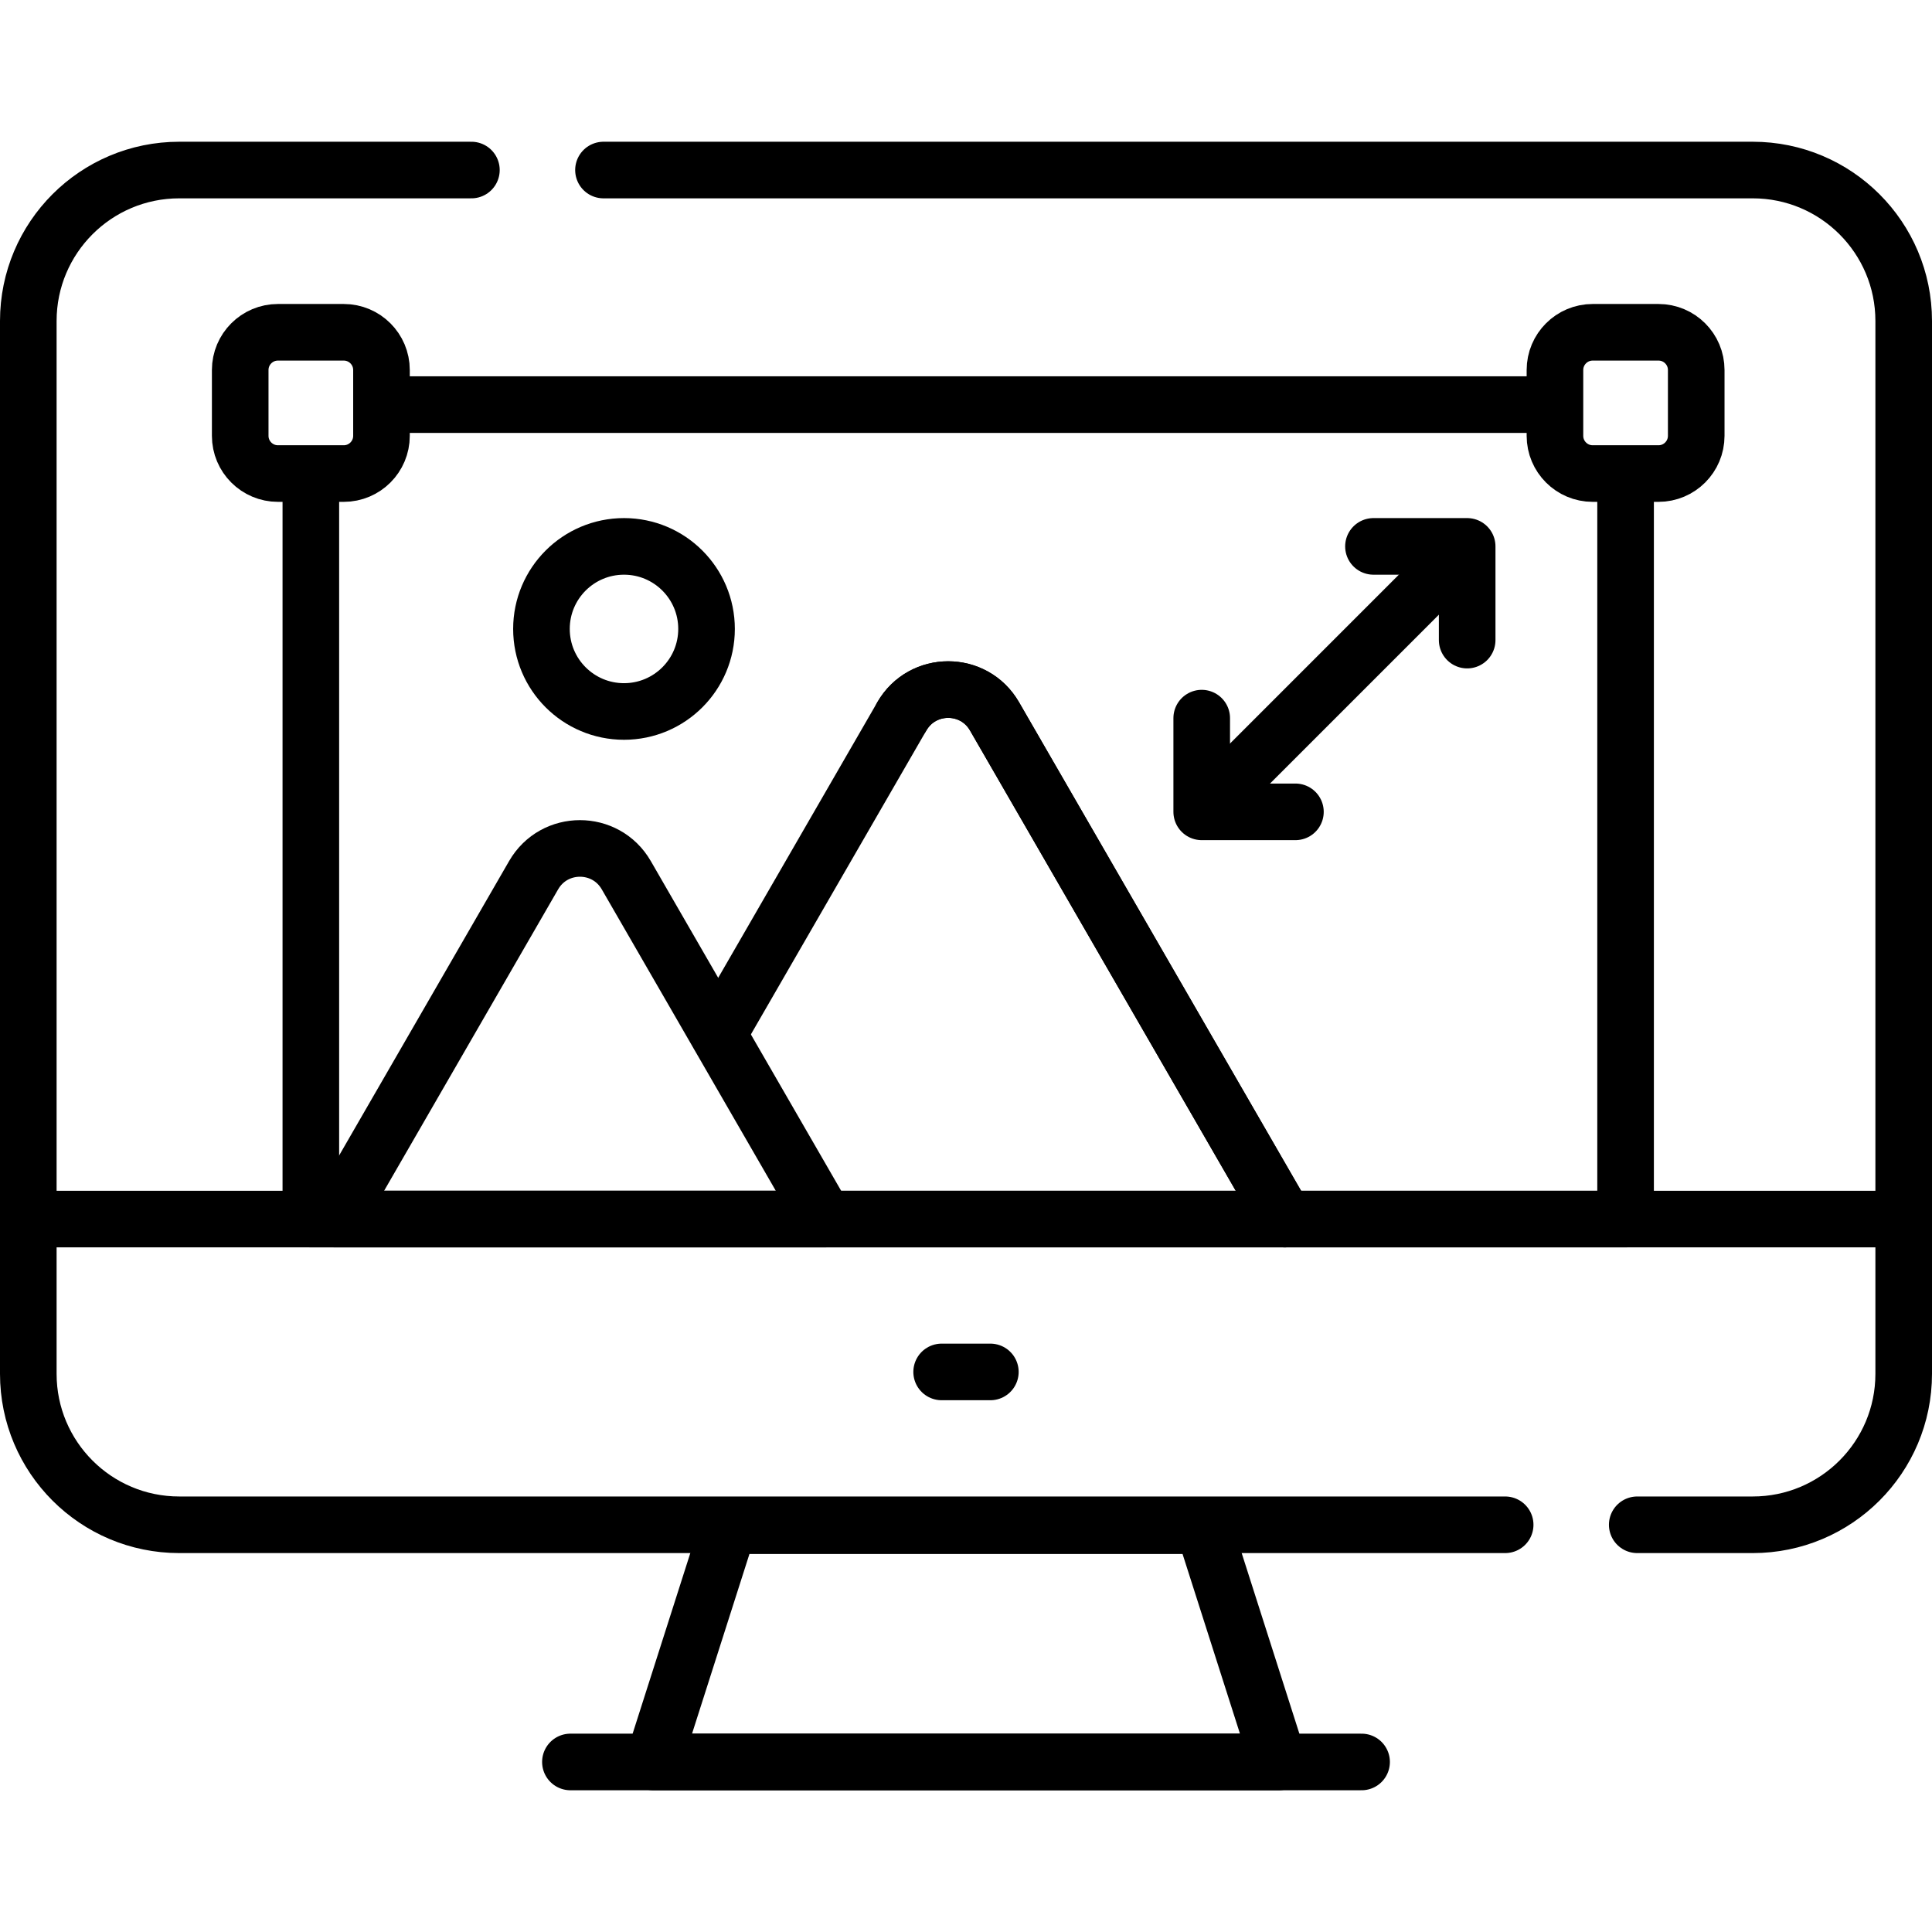
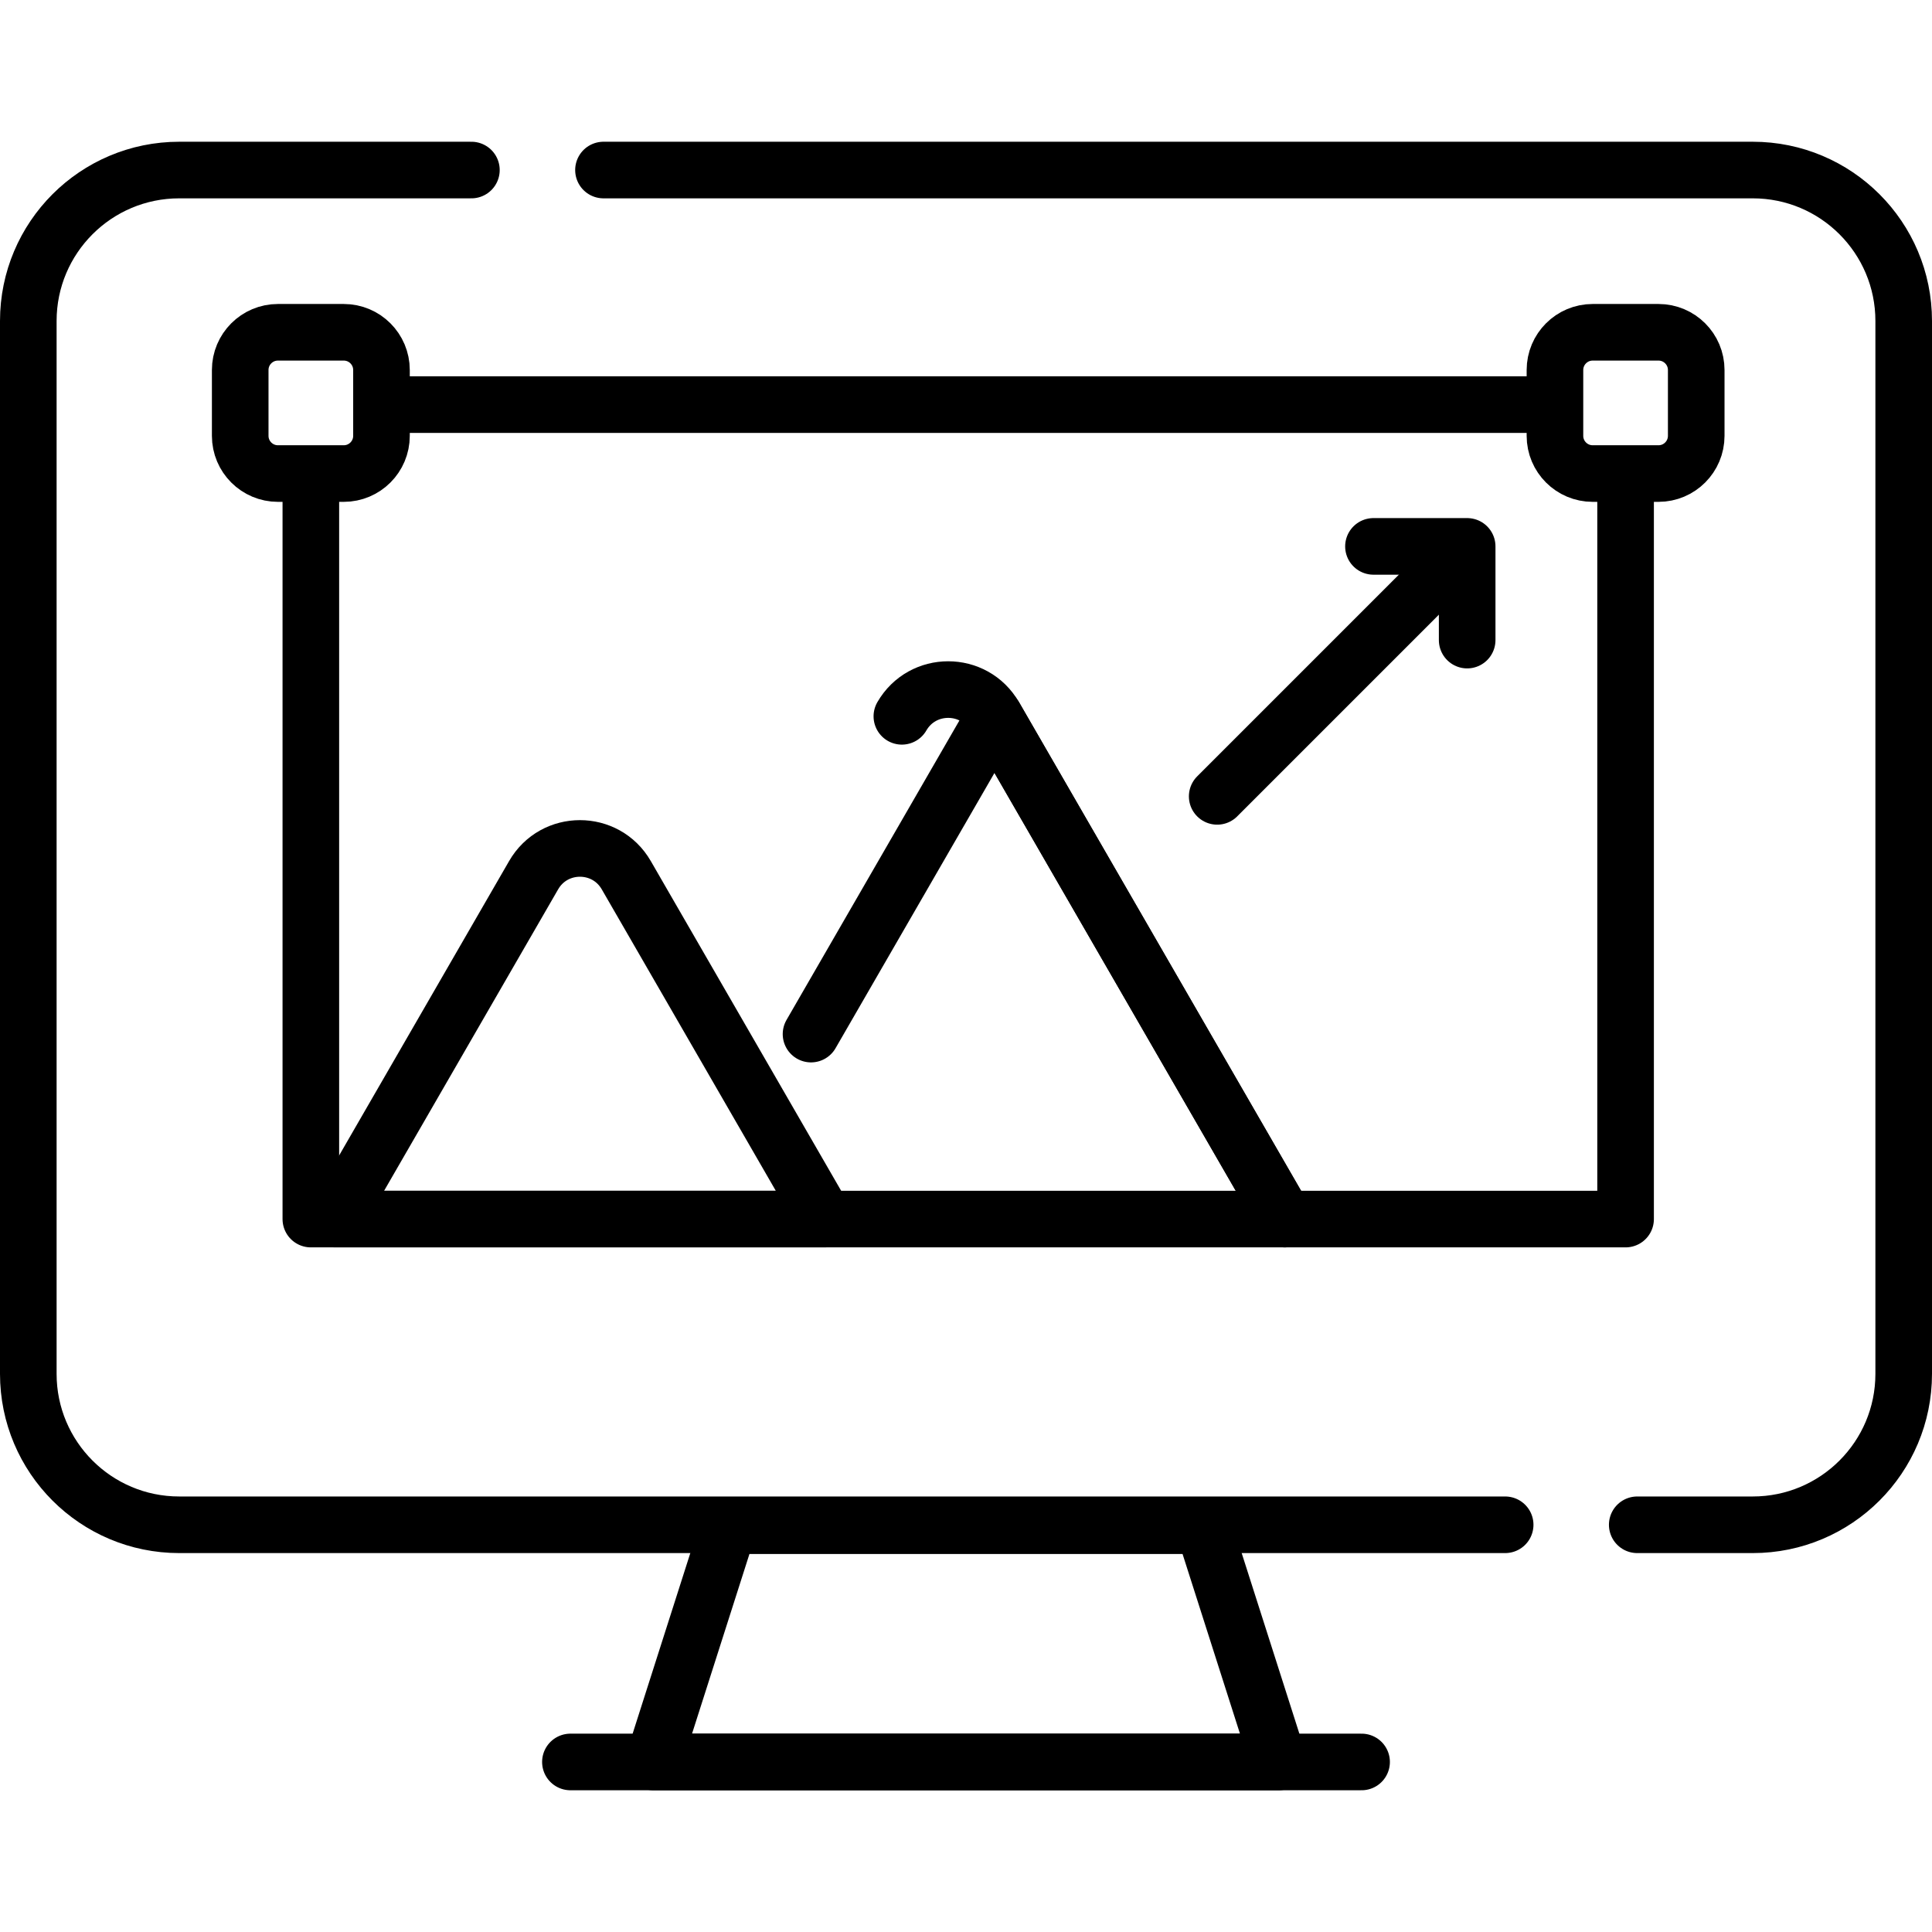
<svg xmlns="http://www.w3.org/2000/svg" version="1.1" id="Capa_1" x="0px" y="0px" viewBox="0 0 512 512" style="enable-background:new 0 0 512 512;" xml:space="preserve">
  <g>
    <path style="fill:none;stroke:#000000;stroke-width:15;stroke-linecap:round;stroke-linejoin:round;stroke-miterlimit:10;" d="&#10;&#09;&#09;M141.418,231.931l-52.617,91.136h129.782l-52.617-91.136C160.51,222.482,146.873,222.482,141.418,231.931l-52.617,91.136h129.782&#10;&#09;&#09;l-52.617-91.136C160.51,222.482,146.873,222.482,141.418,231.931z" />
    <g>
      <path style="fill:none;stroke:#000000;stroke-width:15;stroke-linecap:round;stroke-linejoin:round;stroke-miterlimit:10;" d="&#10;&#09;&#09;&#09;M398.884,404.083H47.5c-22.091,0-40-17.909-40-40V85.062c0-22.091,17.909-40,40-40h77.427" />
      <path style="fill:none;stroke:#000000;stroke-width:15;stroke-linecap:round;stroke-linejoin:round;stroke-miterlimit:10;" d="&#10;&#09;&#09;&#09;M159.927,45.062H464.5c22.091,0,40,17.909,40,40v279.021c0,22.091-17.909,40-40,40h-30.616" />
-       <line style="fill:none;stroke:#000000;stroke-width:15;stroke-linecap:round;stroke-linejoin:round;stroke-miterlimit:10;" x1="249.545" y1="363.575" x2="262.455" y2="363.575" />
      <polygon style="fill:none;stroke:#000000;stroke-width:15;stroke-linecap:round;stroke-linejoin:round;stroke-miterlimit:10;" points="&#10;&#09;&#09;&#09;338.87,466.938 173.13,466.938 193.13,404.332 318.87,404.332 &#09;&#09;" />
      <line style="fill:none;stroke:#000000;stroke-width:15;stroke-linecap:round;stroke-linejoin:round;stroke-miterlimit:10;" x1="151.164" y1="466.938" x2="360.836" y2="466.938" />
-       <line style="fill:none;stroke:#000000;stroke-width:15;stroke-linecap:round;stroke-linejoin:round;stroke-miterlimit:10;" x1="7.5" y1="323.067" x2="504.5" y2="323.067" />
      <polyline style="fill:none;stroke:#000000;stroke-width:15;stroke-linecap:round;stroke-linejoin:round;stroke-miterlimit:10;" points="&#10;&#09;&#09;&#09;430.797,130.397 430.797,323.067 82.377,323.067 82.377,129.882 &#09;&#09;" />
      <line style="fill:none;stroke:#000000;stroke-width:15;stroke-linecap:round;stroke-linejoin:round;stroke-miterlimit:10;" x1="105.179" y1="107.228" x2="406.868" y2="107.228" />
      <path style="fill:none;stroke:#000000;stroke-width:15;stroke-linecap:round;stroke-linejoin:round;stroke-miterlimit:10;" d="&#10;&#09;&#09;&#09;M91.096,125.497H73.658c-5.523,0-10-4.477-10-10V98.059c0-5.523,4.477-10,10-10h17.438c5.523,0,10,4.477,10,10v17.438&#10;&#09;&#09;&#09;C101.096,121.02,96.619,125.497,91.096,125.497z" />
      <path style="fill:none;stroke:#000000;stroke-width:15;stroke-linecap:round;stroke-linejoin:round;stroke-miterlimit:10;" d="&#10;&#09;&#09;&#09;M439.516,125.497h-17.438c-5.523,0-10-4.477-10-10V98.059c0-5.523,4.477-10,10-10h17.438c5.523,0,10,4.477,10,10v17.438&#10;&#09;&#09;&#09;C449.516,121.02,445.039,125.497,439.516,125.497z" />
-       <path style="fill:none;stroke:#000000;stroke-width:15;stroke-linecap:round;stroke-linejoin:round;stroke-miterlimit:10;" d="&#10;&#09;&#09;&#09;M340.473,323.067L263.55,189.831c-5.455-9.448-19.092-9.448-24.547,0l-48.62,84.213" />
+       <path style="fill:none;stroke:#000000;stroke-width:15;stroke-linecap:round;stroke-linejoin:round;stroke-miterlimit:10;" d="&#10;&#09;&#09;&#09;M340.473,323.067L263.55,189.831l-48.62,84.213" />
      <path style="fill:none;stroke:#000000;stroke-width:15;stroke-linecap:round;stroke-linejoin:round;stroke-miterlimit:10;" d="&#10;&#09;&#09;&#09;M340.473,323.067L263.55,189.831c-5.455-9.448-19.092-9.448-24.547,0" />
-       <circle style="fill:none;stroke:#000000;stroke-width:15;stroke-linecap:round;stroke-linejoin:round;stroke-miterlimit:10;" cx="165.366" cy="166.674" r="21.875" />
      <line style="fill:none;stroke:#000000;stroke-width:15;stroke-linecap:round;stroke-linejoin:round;stroke-miterlimit:10;" x1="322.569" y1="211.045" x2="384.713" y2="148.901" />
      <polyline style="fill:none;stroke:#000000;stroke-width:15;stroke-linecap:round;stroke-linejoin:round;stroke-miterlimit:10;" points="&#10;&#09;&#09;&#09;363.981,144.799 388.815,144.799 388.815,169.633 &#09;&#09;" />
-       <polyline style="fill:none;stroke:#000000;stroke-width:15;stroke-linecap:round;stroke-linejoin:round;stroke-miterlimit:10;" points="&#10;&#09;&#09;&#09;318.467,190.313 318.467,215.147 343.301,215.147 &#09;&#09;" />
    </g>
  </g>
  <g>
</g>
  <g>
</g>
  <g>
</g>
  <g>
</g>
  <g>
</g>
  <g>
</g>
  <g>
</g>
  <g>
</g>
  <g>
</g>
  <g>
</g>
  <g>
</g>
  <g>
</g>
  <g>
</g>
  <g>
</g>
  <g>
</g>
</svg>